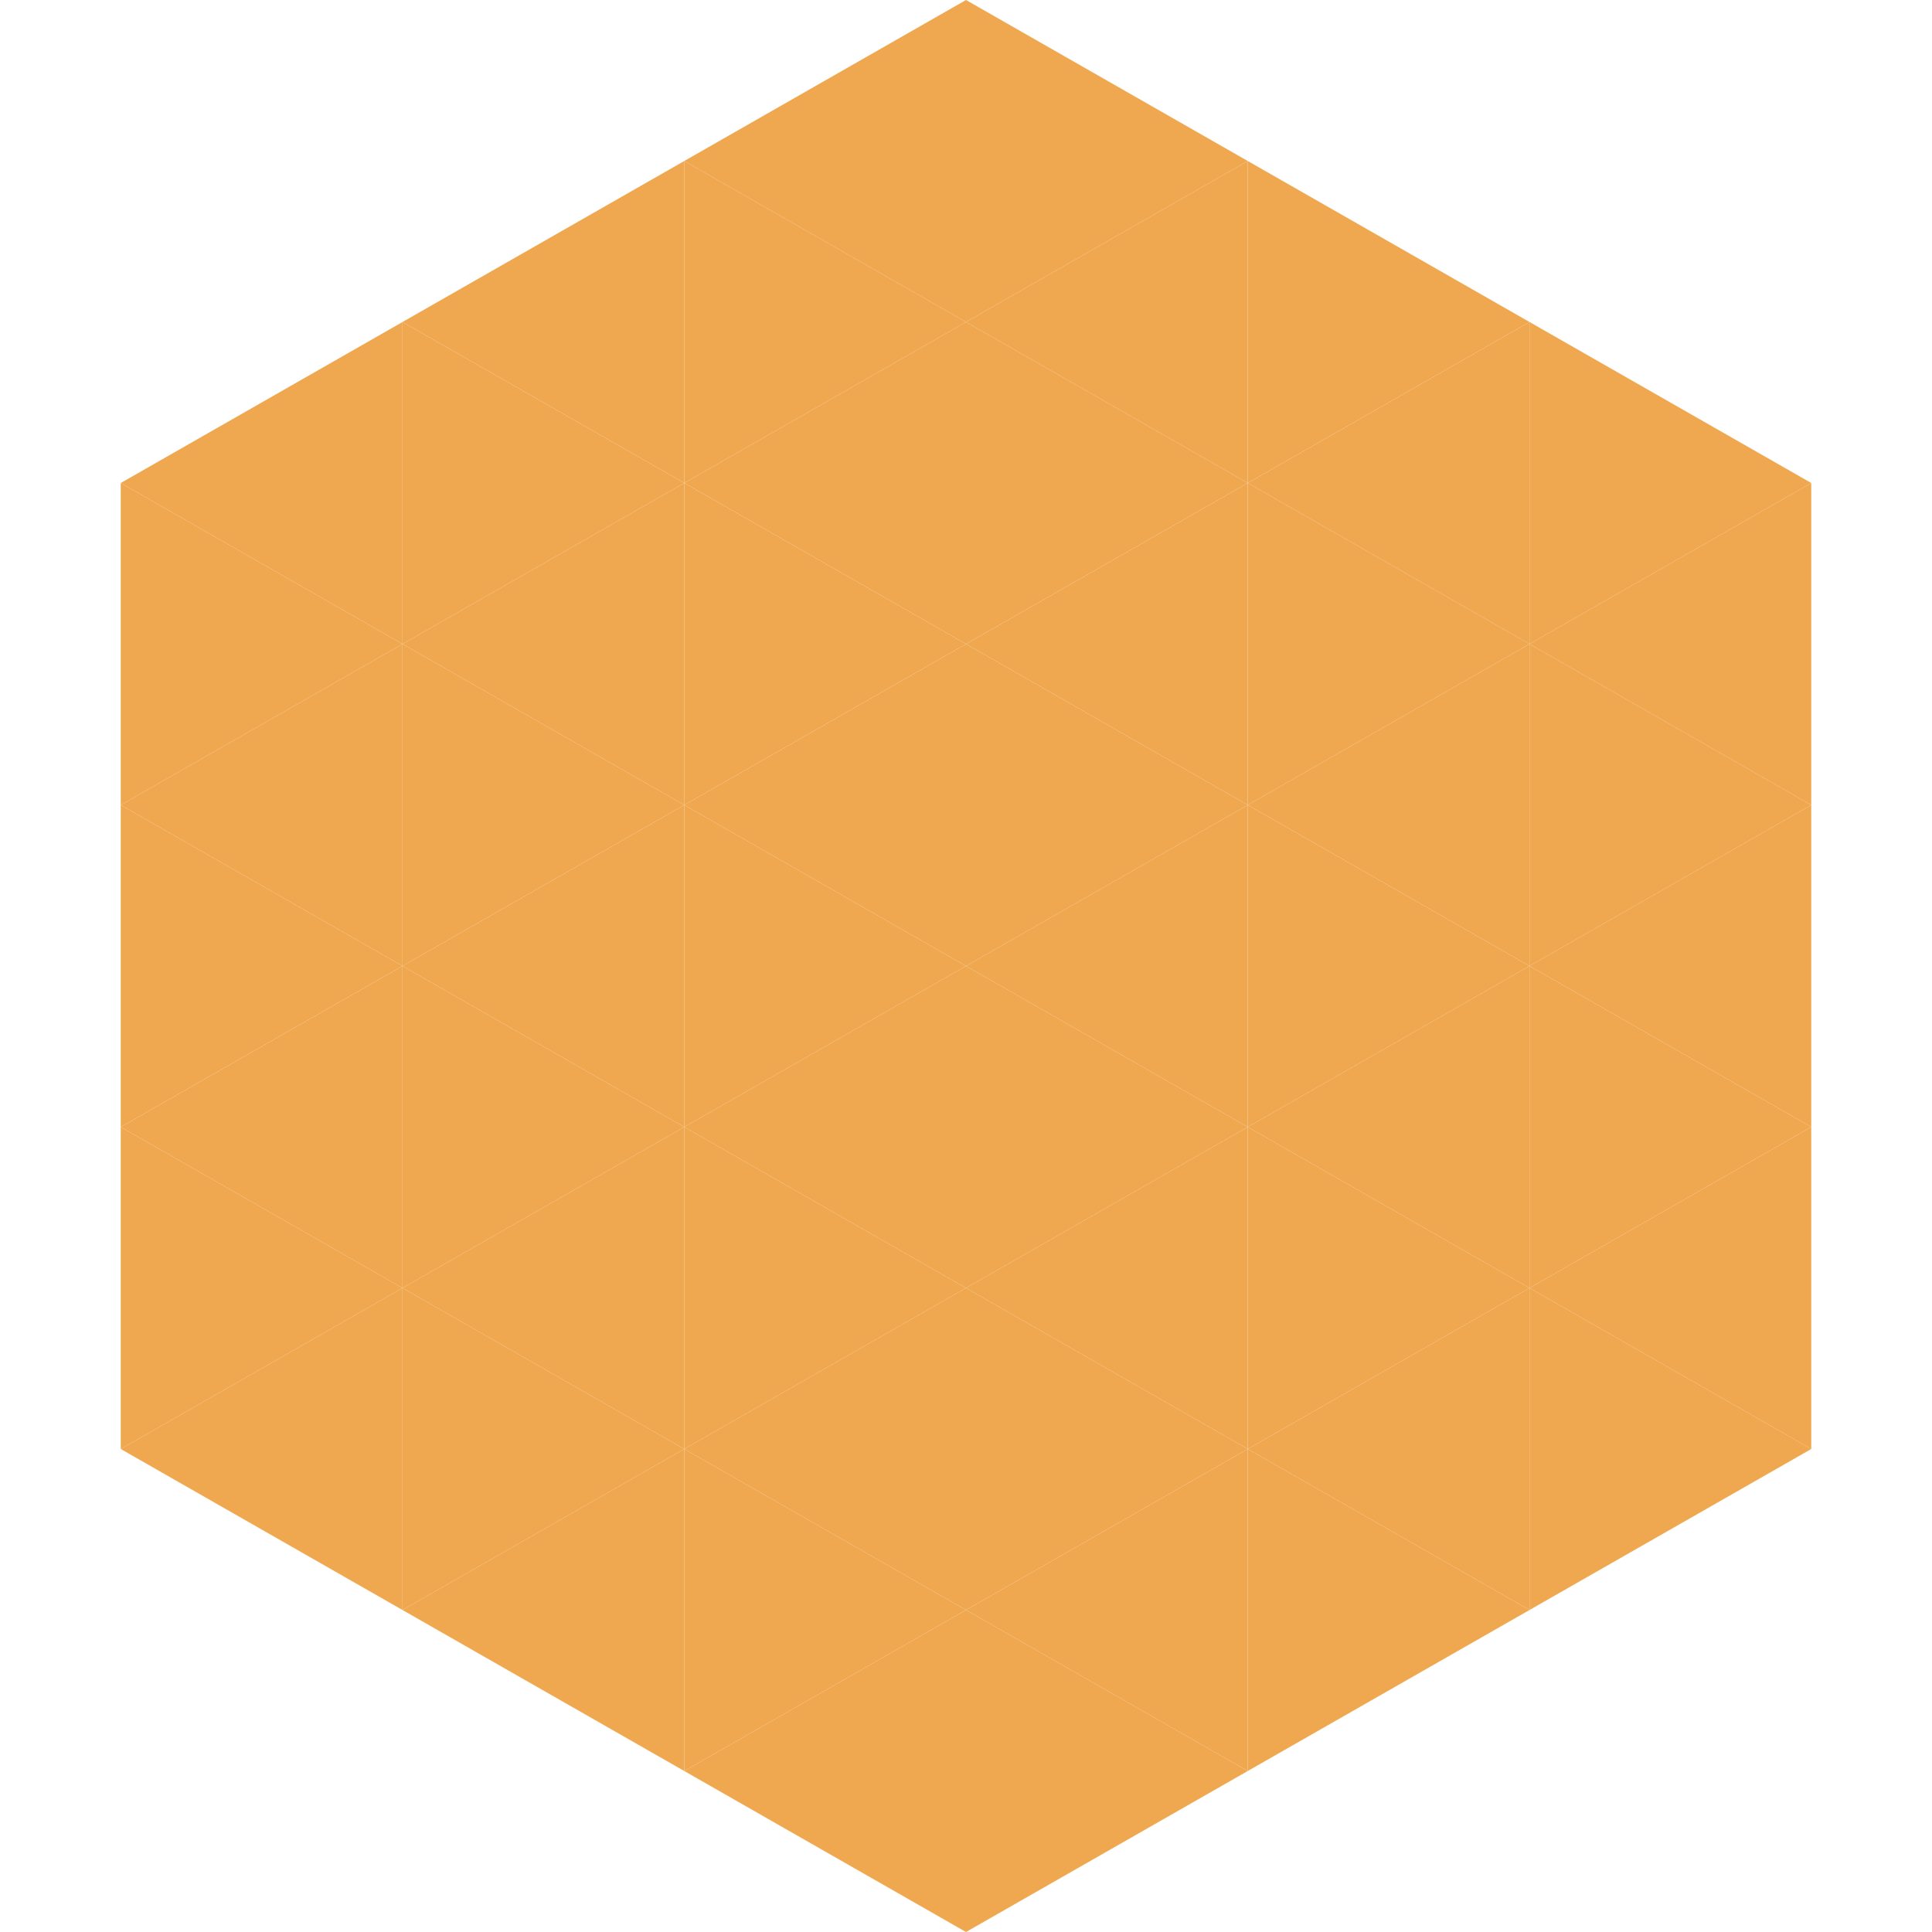
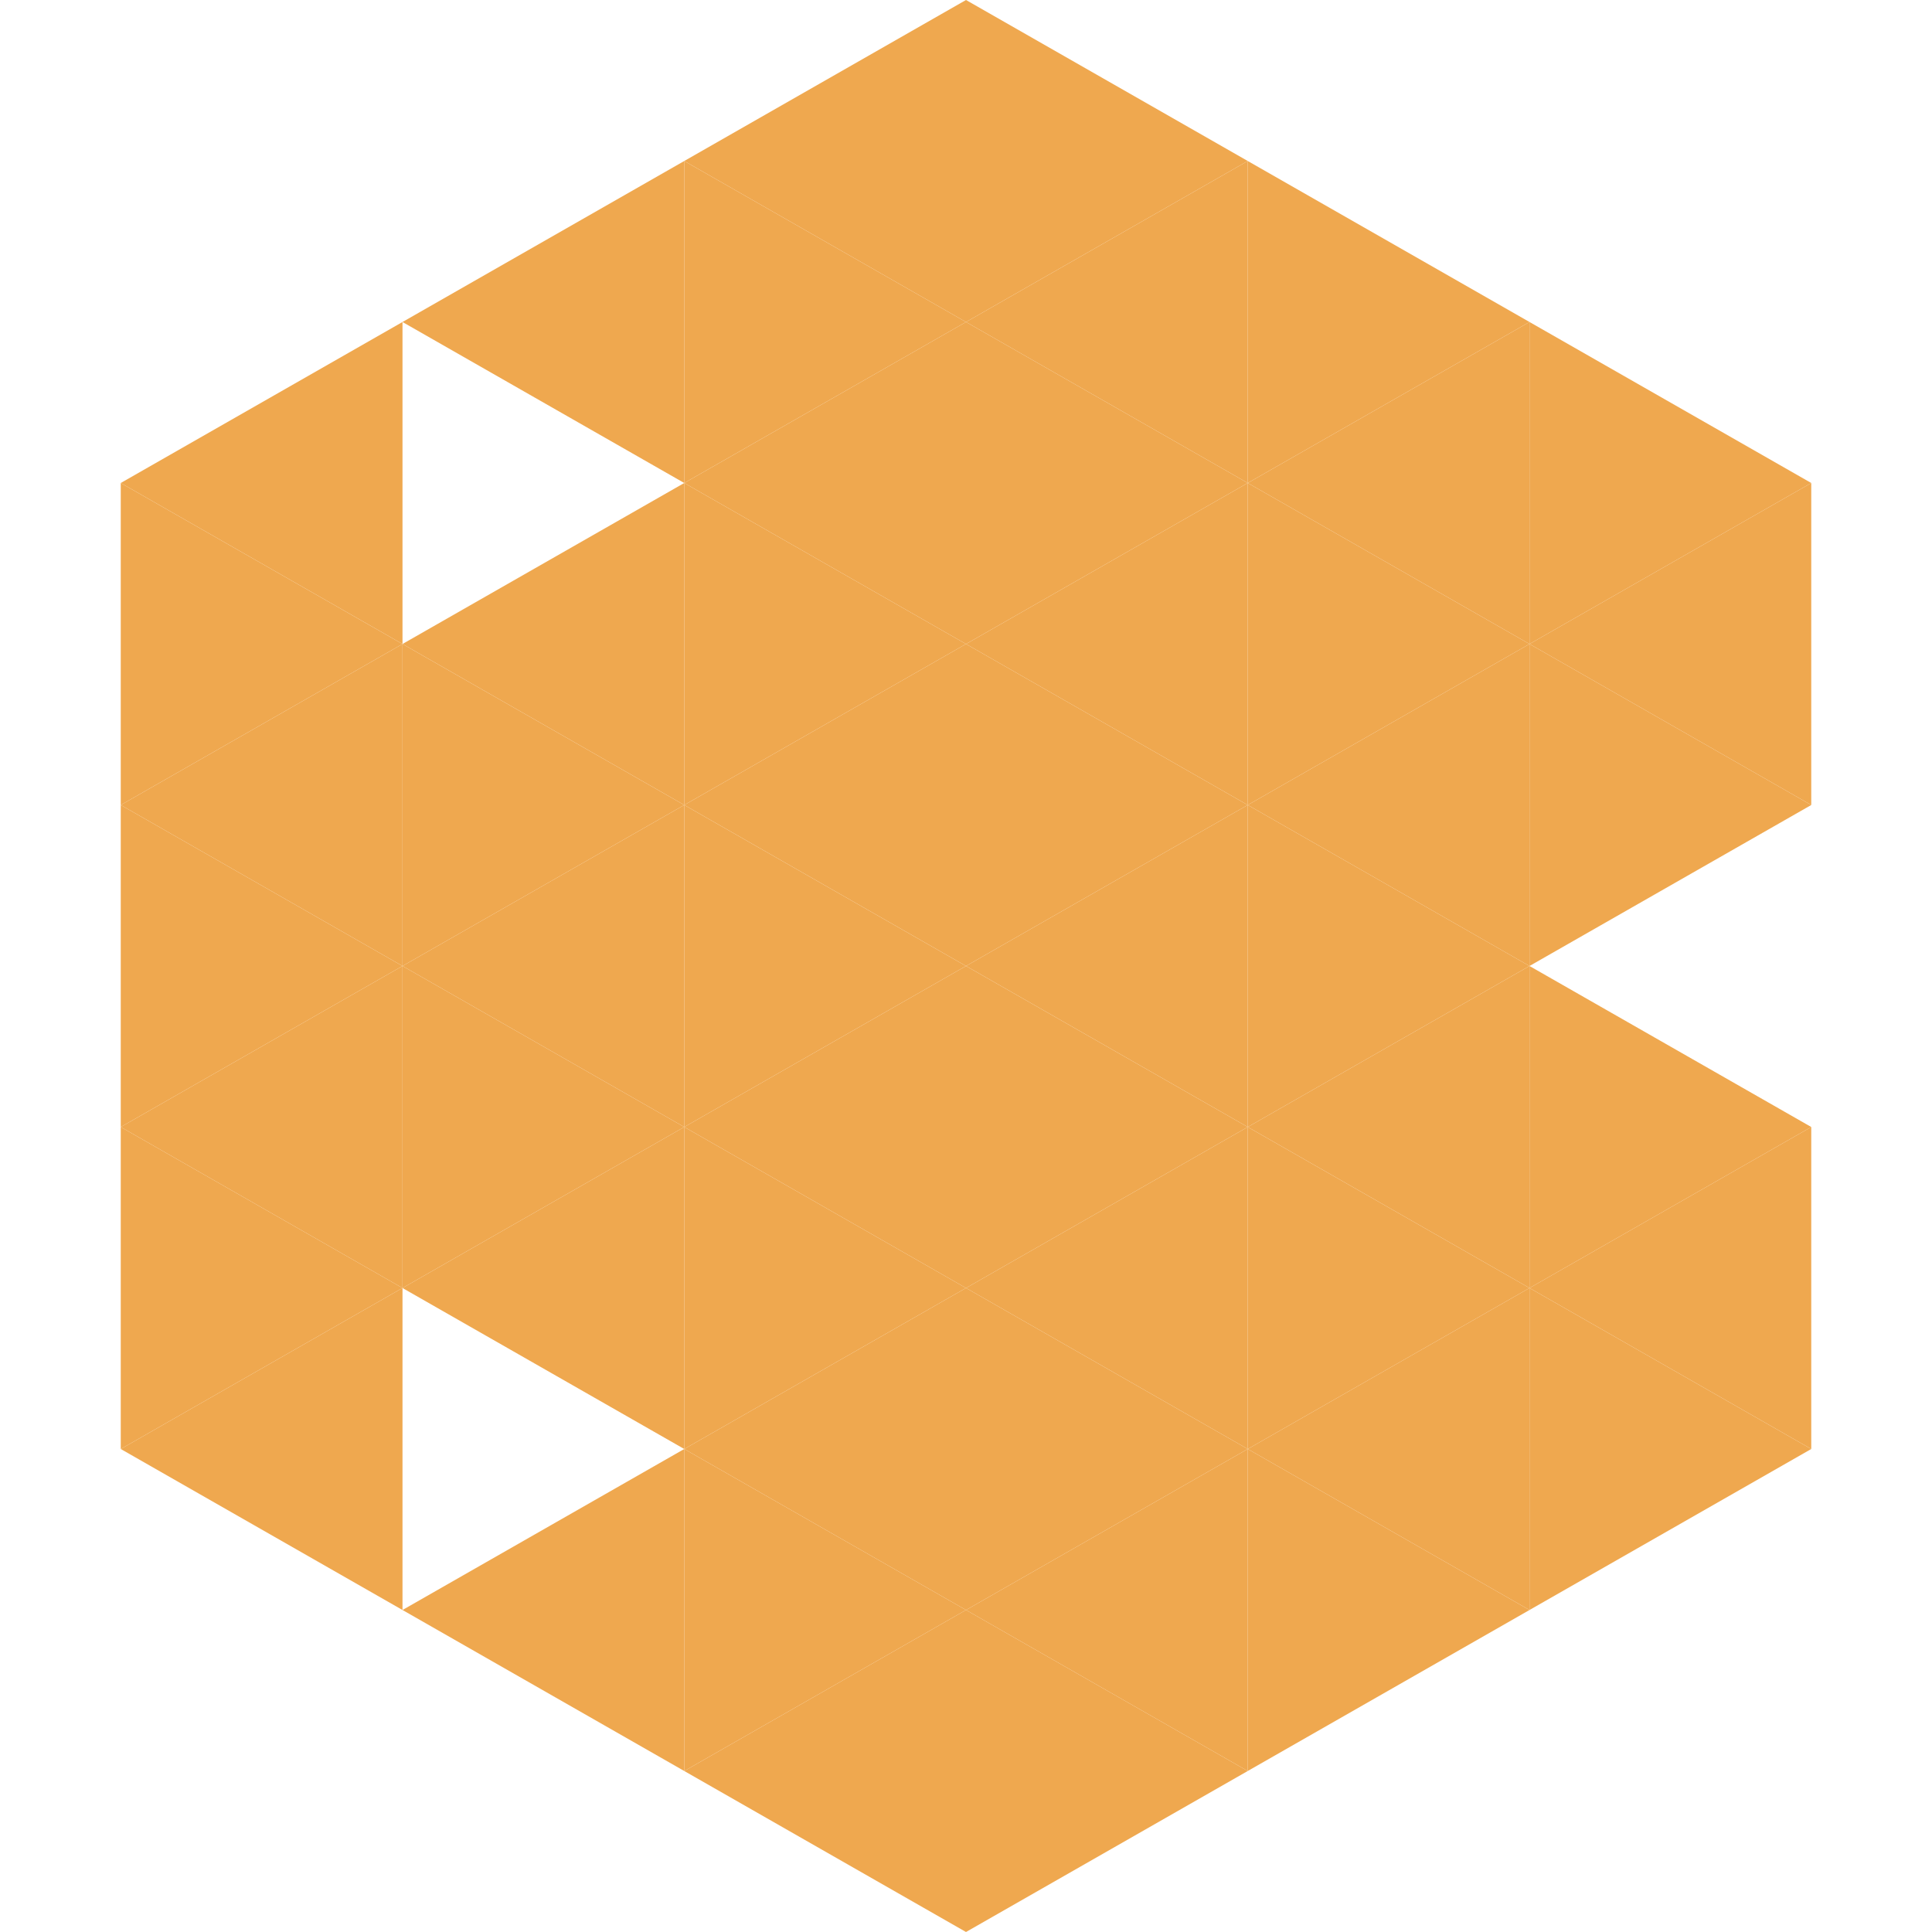
<svg xmlns="http://www.w3.org/2000/svg" width="240" height="240">
  <polygon points="50,40 15,60 50,80" style="fill:rgb(239,168,79)" />
  <polygon points="190,40 225,60 190,80" style="fill:rgb(239,168,79)" />
  <polygon points="15,60 50,80 15,100" style="fill:rgb(239,168,79)" />
  <polygon points="225,60 190,80 225,100" style="fill:rgb(239,168,79)" />
  <polygon points="50,80 15,100 50,120" style="fill:rgb(239,168,79)" />
  <polygon points="190,80 225,100 190,120" style="fill:rgb(239,168,79)" />
  <polygon points="15,100 50,120 15,140" style="fill:rgb(239,168,79)" />
-   <polygon points="225,100 190,120 225,140" style="fill:rgb(239,168,79)" />
  <polygon points="50,120 15,140 50,160" style="fill:rgb(239,168,79)" />
  <polygon points="190,120 225,140 190,160" style="fill:rgb(239,168,79)" />
  <polygon points="15,140 50,160 15,180" style="fill:rgb(239,168,79)" />
  <polygon points="225,140 190,160 225,180" style="fill:rgb(239,168,79)" />
  <polygon points="50,160 15,180 50,200" style="fill:rgb(239,168,79)" />
  <polygon points="190,160 225,180 190,200" style="fill:rgb(239,168,79)" />
  <polygon points="15,180 50,200 15,220" style="fill:rgb(255,255,255); fill-opacity:0" />
  <polygon points="225,180 190,200 225,220" style="fill:rgb(255,255,255); fill-opacity:0" />
  <polygon points="50,0 85,20 50,40" style="fill:rgb(255,255,255); fill-opacity:0" />
-   <polygon points="190,0 155,20 190,40" style="fill:rgb(255,255,255); fill-opacity:0" />
  <polygon points="85,20 50,40 85,60" style="fill:rgb(239,168,79)" />
  <polygon points="155,20 190,40 155,60" style="fill:rgb(239,168,79)" />
-   <polygon points="50,40 85,60 50,80" style="fill:rgb(239,168,79)" />
  <polygon points="190,40 155,60 190,80" style="fill:rgb(239,168,79)" />
  <polygon points="85,60 50,80 85,100" style="fill:rgb(239,168,79)" />
  <polygon points="155,60 190,80 155,100" style="fill:rgb(239,168,79)" />
  <polygon points="50,80 85,100 50,120" style="fill:rgb(239,168,79)" />
  <polygon points="190,80 155,100 190,120" style="fill:rgb(239,168,79)" />
  <polygon points="85,100 50,120 85,140" style="fill:rgb(239,168,79)" />
  <polygon points="155,100 190,120 155,140" style="fill:rgb(239,168,79)" />
  <polygon points="50,120 85,140 50,160" style="fill:rgb(239,168,79)" />
  <polygon points="190,120 155,140 190,160" style="fill:rgb(239,168,79)" />
  <polygon points="85,140 50,160 85,180" style="fill:rgb(239,168,79)" />
  <polygon points="155,140 190,160 155,180" style="fill:rgb(239,168,79)" />
-   <polygon points="50,160 85,180 50,200" style="fill:rgb(239,168,79)" />
  <polygon points="190,160 155,180 190,200" style="fill:rgb(239,168,79)" />
  <polygon points="85,180 50,200 85,220" style="fill:rgb(239,168,79)" />
  <polygon points="155,180 190,200 155,220" style="fill:rgb(239,168,79)" />
  <polygon points="120,0 85,20 120,40" style="fill:rgb(239,168,79)" />
  <polygon points="120,0 155,20 120,40" style="fill:rgb(239,168,79)" />
  <polygon points="85,20 120,40 85,60" style="fill:rgb(239,168,79)" />
  <polygon points="155,20 120,40 155,60" style="fill:rgb(239,168,79)" />
  <polygon points="120,40 85,60 120,80" style="fill:rgb(239,168,79)" />
  <polygon points="120,40 155,60 120,80" style="fill:rgb(239,168,79)" />
  <polygon points="85,60 120,80 85,100" style="fill:rgb(239,168,79)" />
  <polygon points="155,60 120,80 155,100" style="fill:rgb(239,168,79)" />
  <polygon points="120,80 85,100 120,120" style="fill:rgb(239,168,79)" />
  <polygon points="120,80 155,100 120,120" style="fill:rgb(239,168,79)" />
  <polygon points="85,100 120,120 85,140" style="fill:rgb(239,168,79)" />
  <polygon points="155,100 120,120 155,140" style="fill:rgb(239,168,79)" />
  <polygon points="120,120 85,140 120,160" style="fill:rgb(239,168,79)" />
  <polygon points="120,120 155,140 120,160" style="fill:rgb(239,168,79)" />
  <polygon points="85,140 120,160 85,180" style="fill:rgb(239,168,79)" />
  <polygon points="155,140 120,160 155,180" style="fill:rgb(239,168,79)" />
  <polygon points="120,160 85,180 120,200" style="fill:rgb(239,168,79)" />
  <polygon points="120,160 155,180 120,200" style="fill:rgb(239,168,79)" />
  <polygon points="85,180 120,200 85,220" style="fill:rgb(239,168,79)" />
  <polygon points="155,180 120,200 155,220" style="fill:rgb(239,168,79)" />
  <polygon points="120,200 85,220 120,240" style="fill:rgb(239,168,79)" />
  <polygon points="120,200 155,220 120,240" style="fill:rgb(239,168,79)" />
  <polygon points="85,220 120,240 85,260" style="fill:rgb(255,255,255); fill-opacity:0" />
  <polygon points="155,220 120,240 155,260" style="fill:rgb(255,255,255); fill-opacity:0" />
</svg>